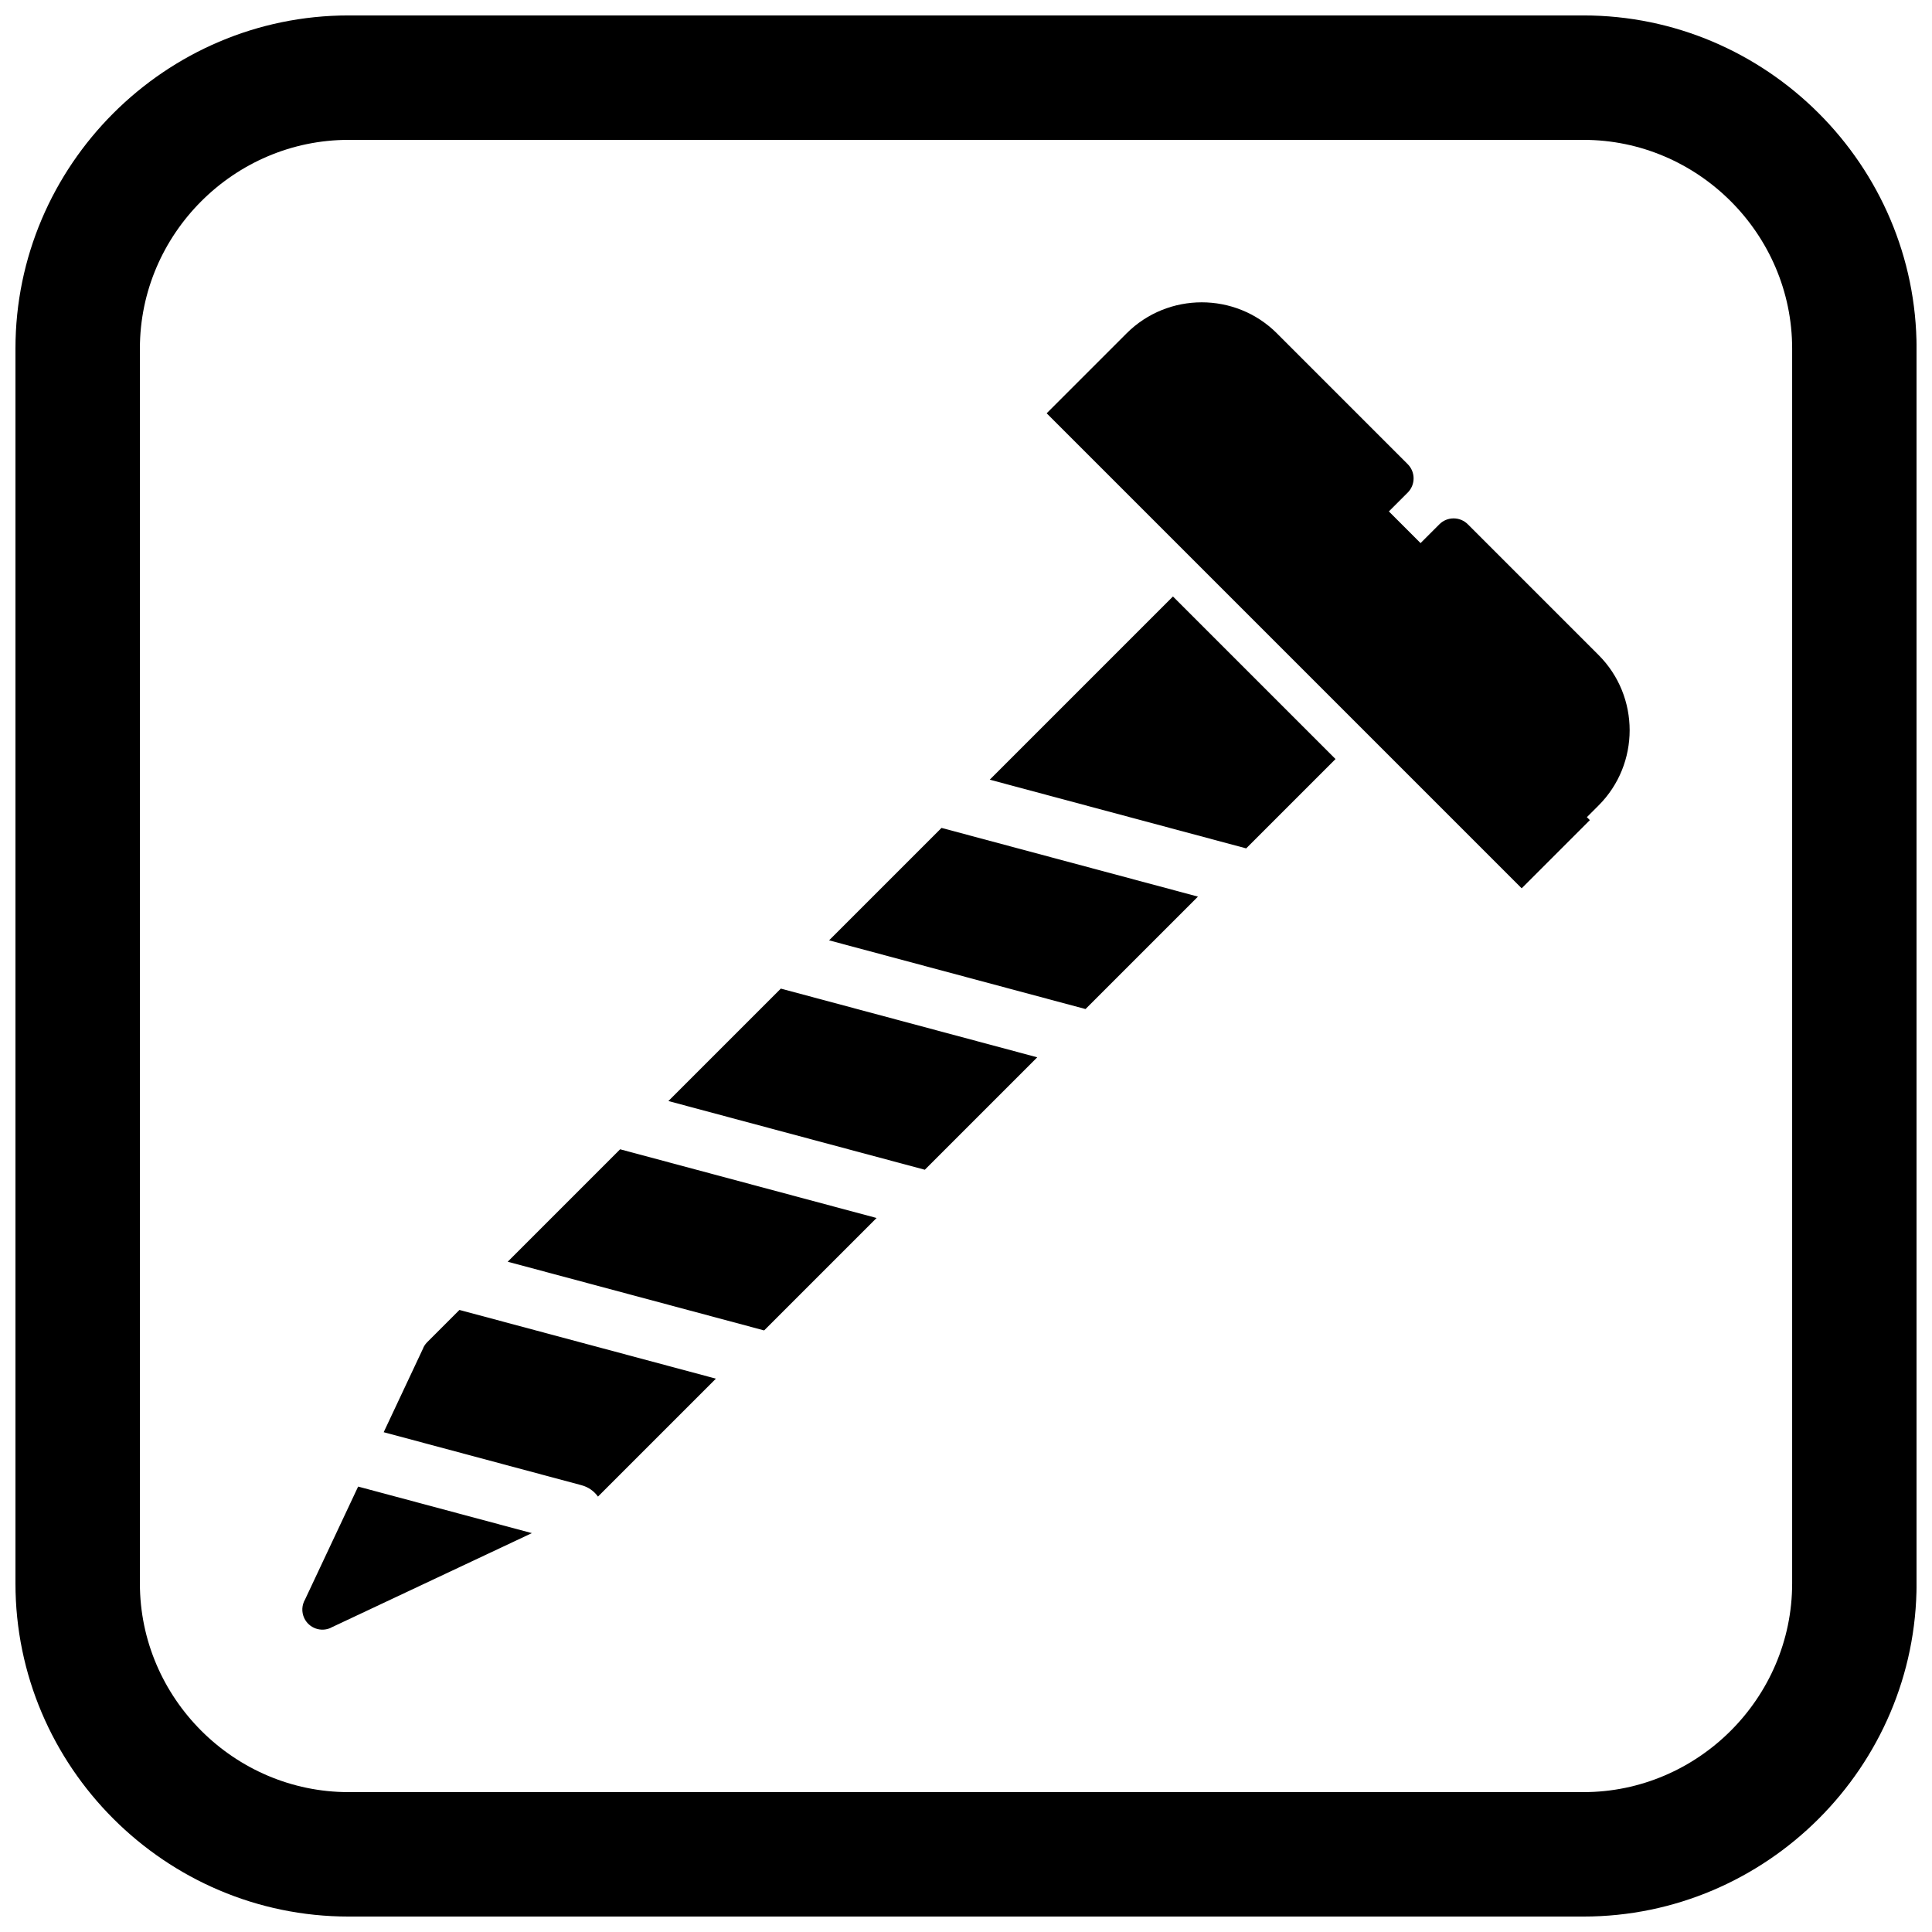
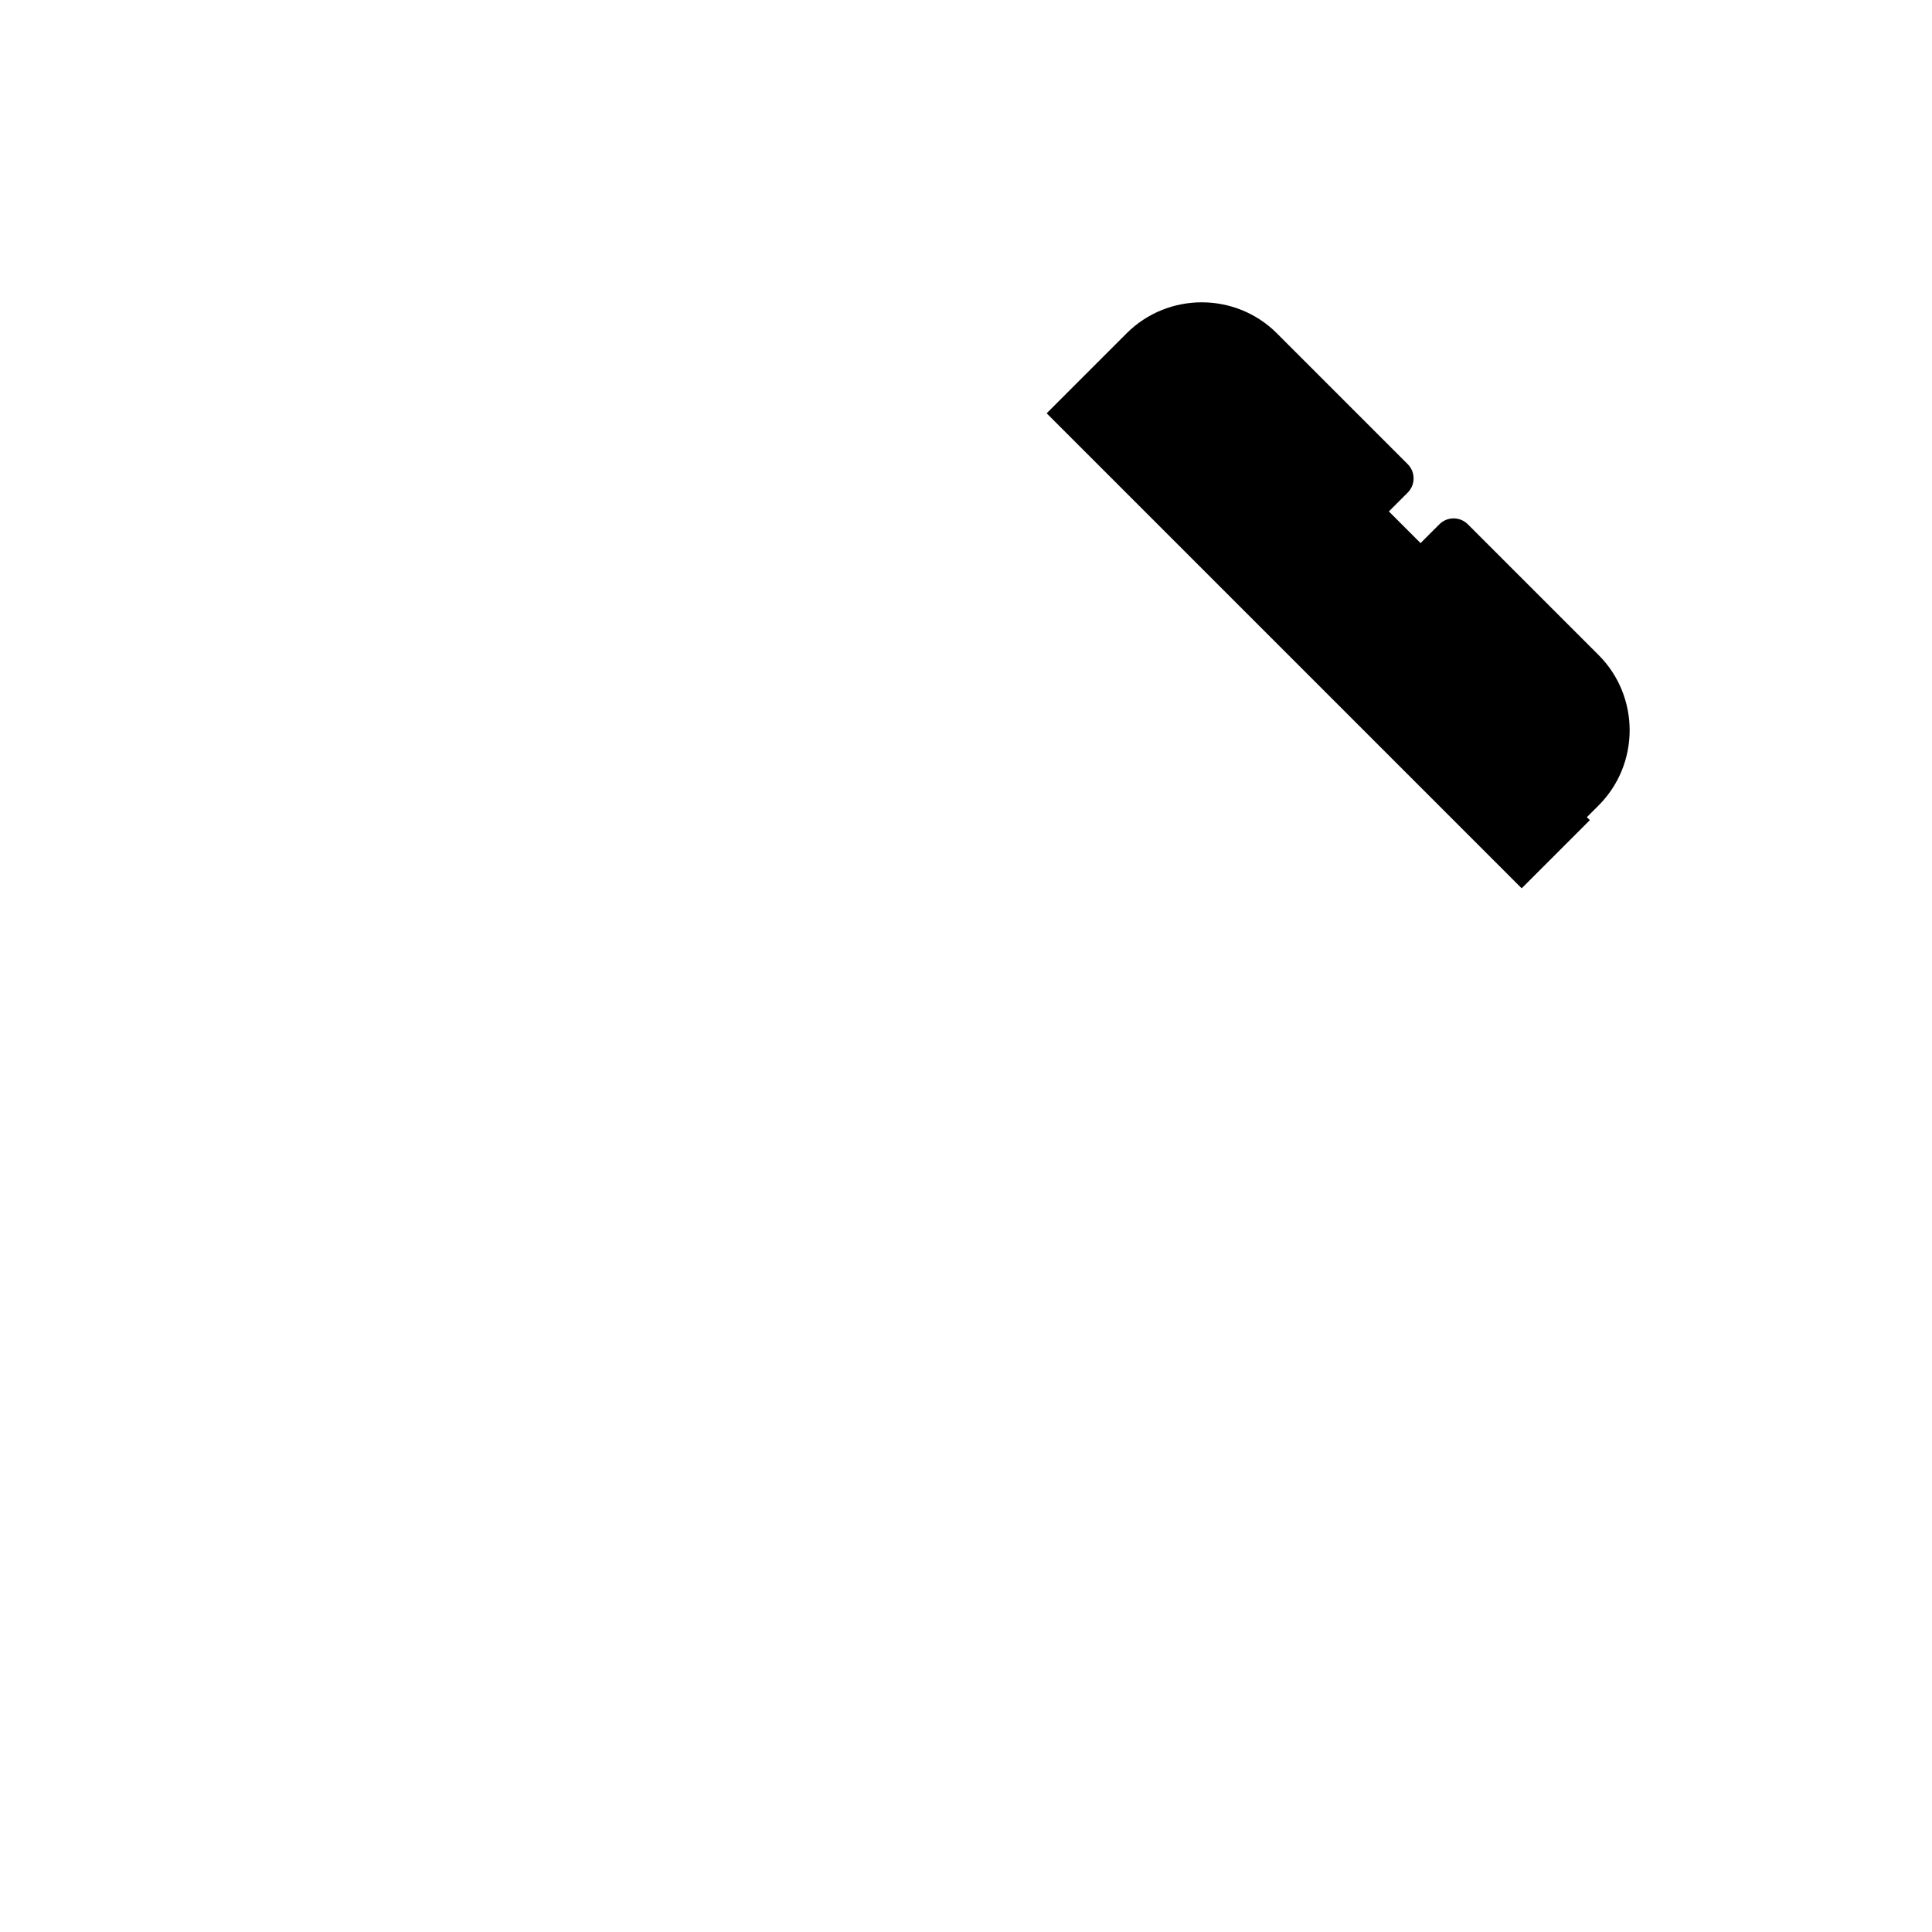
<svg xmlns="http://www.w3.org/2000/svg" width="800px" height="800px" version="1.1" viewBox="144 144 512 512">
  <defs>
    <clipPath id="a">
-       <path d="m148.09 148.09h503.81v503.81h-503.81z" />
-     </clipPath>
+       </clipPath>
  </defs>
-   <path d="m497.93 345.15-23.68 23.68-67.957-18.207 48.551-48.551 43.082 43.082zm-36.465 36.465-29.793 29.793-67.957-18.207 29.797-29.797 67.957 18.207zm-42.582 42.582-29.797 29.797-67.957-18.207 29.797-29.797zm-42.582 42.582-29.797 29.797-67.957-18.207 29.793-29.797 67.957 18.207zm-42.582 42.582-31.25 31.25c-1.02-1.43-2.523-2.523-4.352-3.012l-52.434-14.051 10.508-22.352-0.016-0.02c0.289-0.617 0.684-1.152 1.148-1.594l8.434-8.434 67.957 18.207zm-48.758 40.926-53.254 25.059 0.008 0.02c-2.66 1.25-5.832 0.109-7.086-2.551-0.773-1.645-0.633-3.484 0.219-4.945l14.066-29.914 46.047 12.336z" fill-rule="evenodd" />
  <path d="m482.4 232.35 34.66 34.66c2.078 2.078 2.078 5.449 0 7.531l-4.992 4.992 8.395 8.395 4.992-4.992c2.078-2.078 5.449-2.078 7.531 0l34.66 34.66c5.484 5.484 8.227 12.707 8.227 19.926s-2.742 14.441-8.227 19.926l-3.109 3.109 0.789 0.789-18.066 18.066-4.523-4.527-121.36-121.36 18.066-18.066 3.109-3.113c5.484-5.484 12.707-8.227 19.926-8.227s14.441 2.742 19.926 8.227z" fill-rule="evenodd" />
  <g clip-path="url(#a)">
    <path d="m236.37 148.09h327.27c48.551 0 88.273 39.723 88.273 88.273v327.27c0 48.551-39.723 88.273-88.273 88.273h-327.27c-48.551 0-88.273-39.723-88.273-88.273v-327.27c0-48.551 39.723-88.273 88.273-88.273zm0 32.977c-30.348 0-55.297 24.949-55.297 55.297v327.27c0 30.348 24.949 55.297 55.297 55.297h327.27c30.348 0 55.297-24.949 55.297-55.297v-327.27c0-30.348-24.949-55.297-55.297-55.297z" fill-rule="evenodd" />
  </g>
</svg>